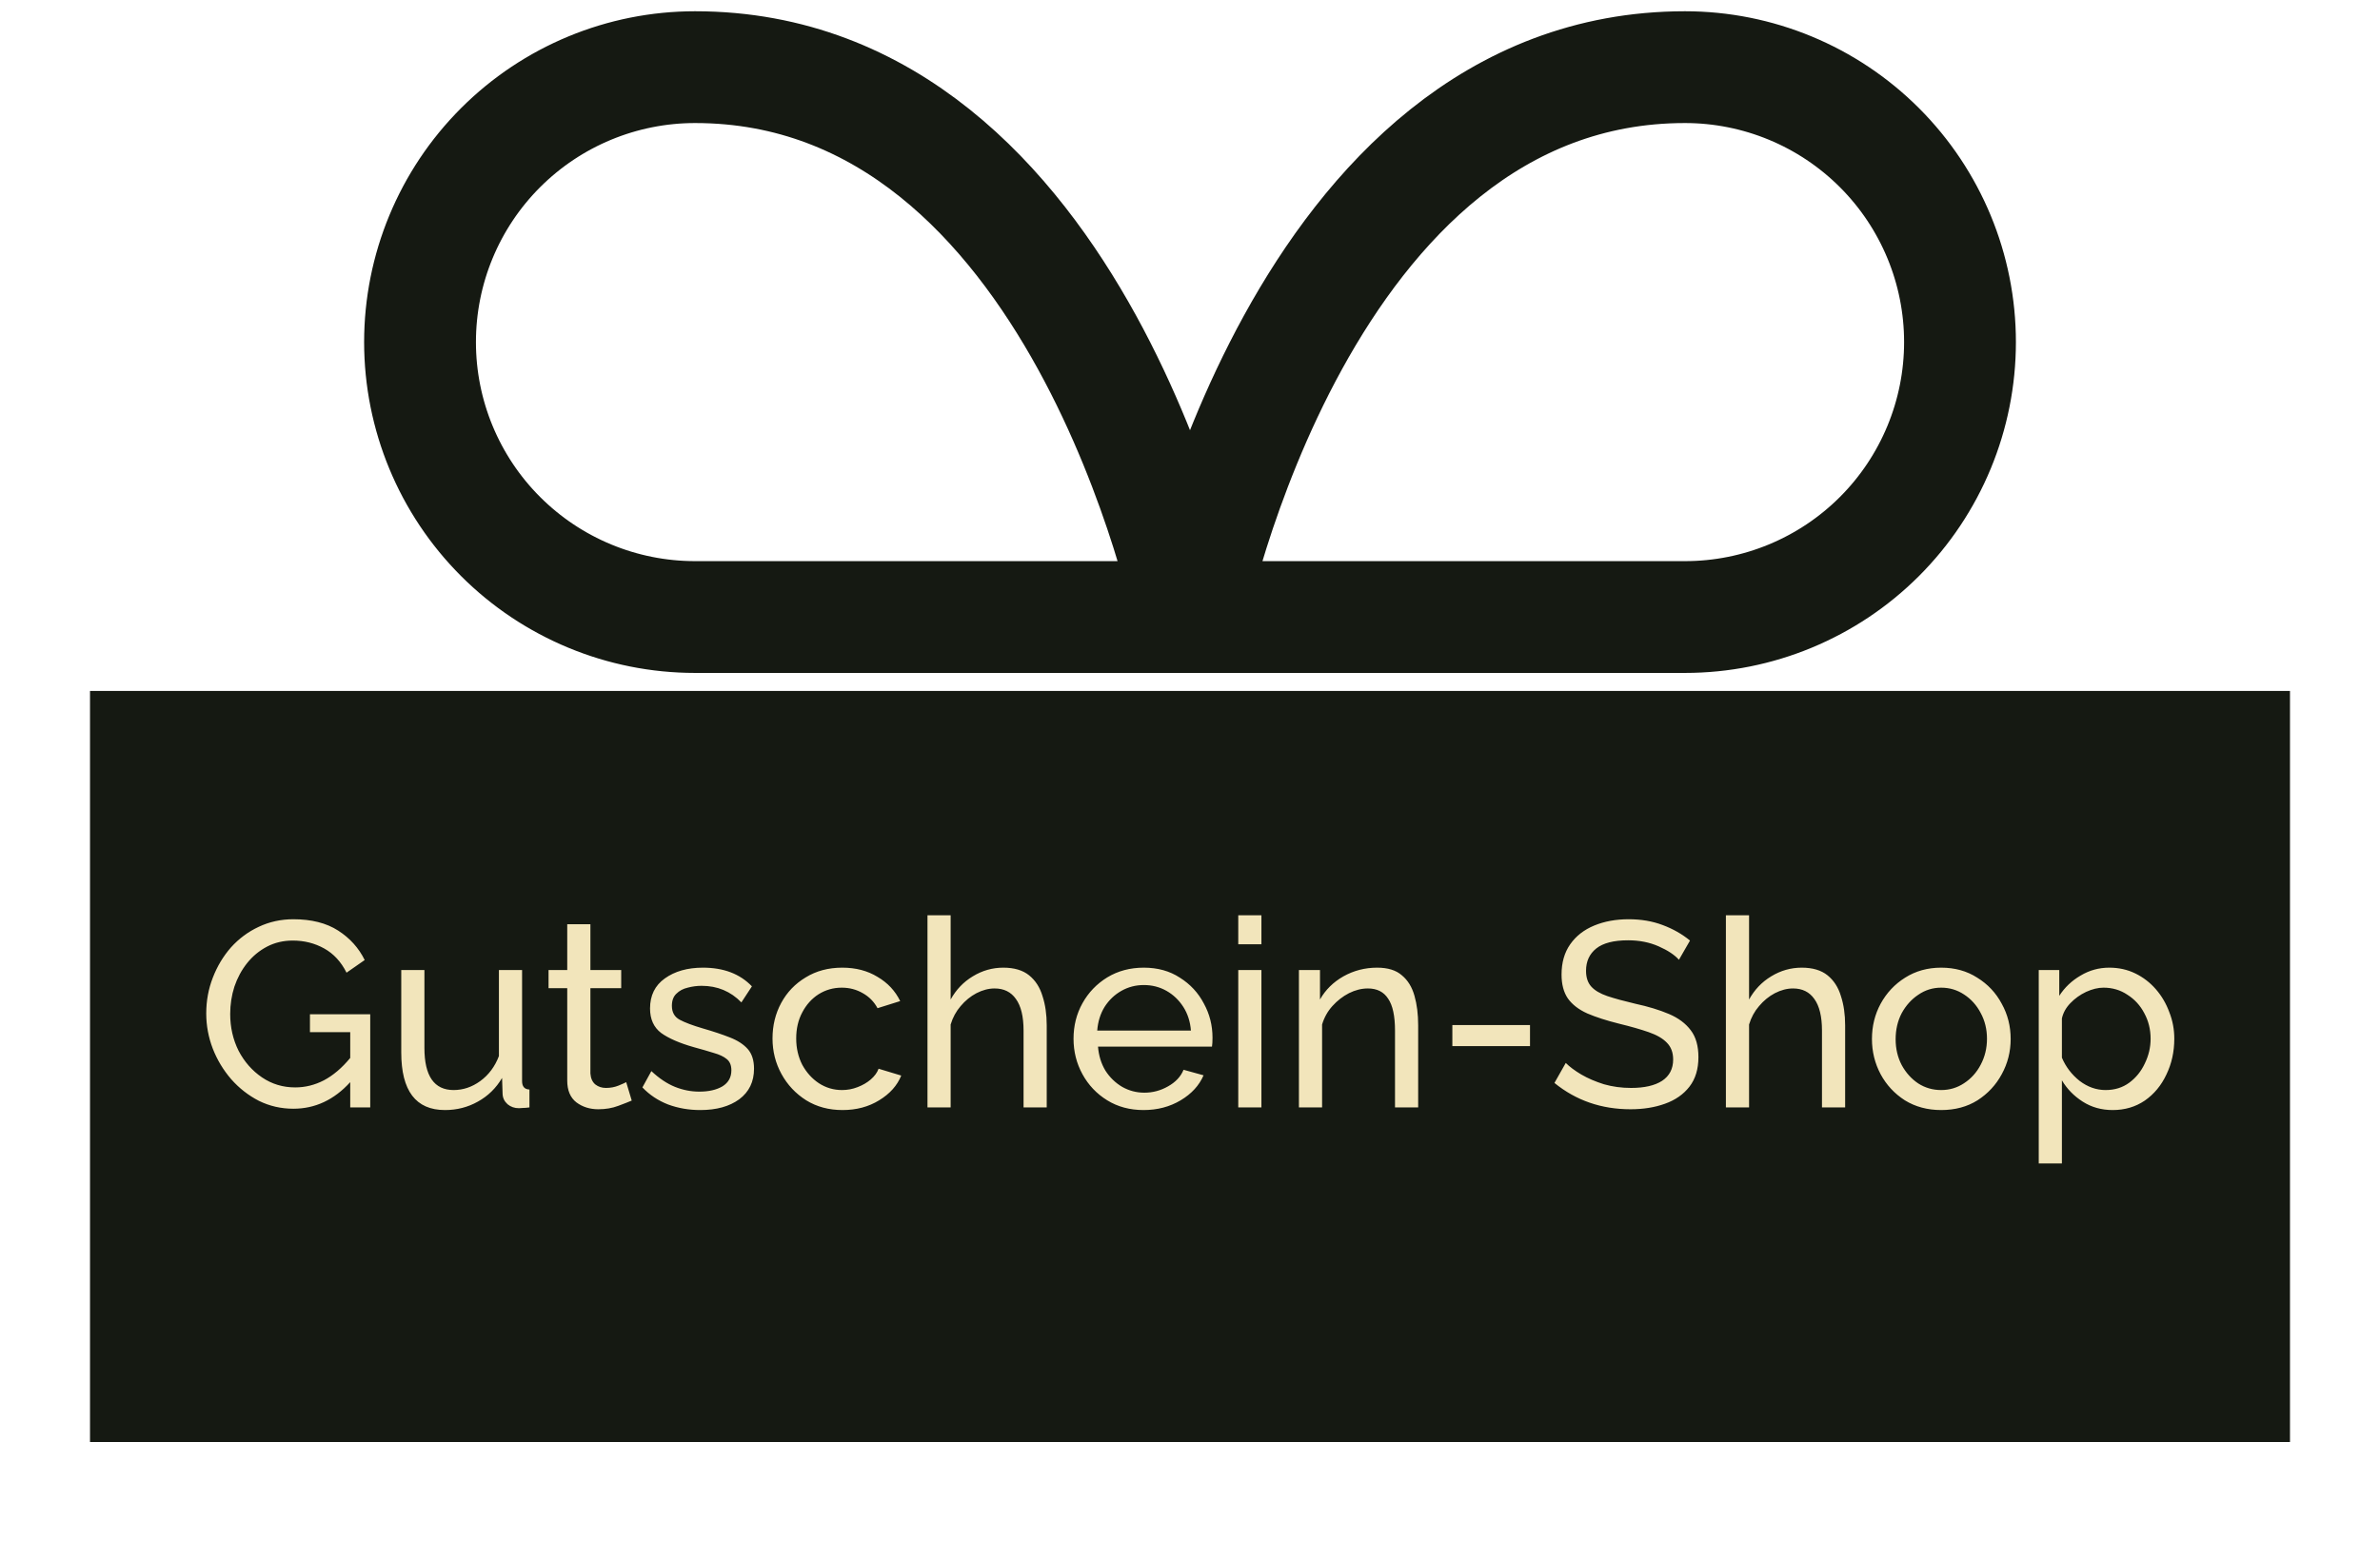
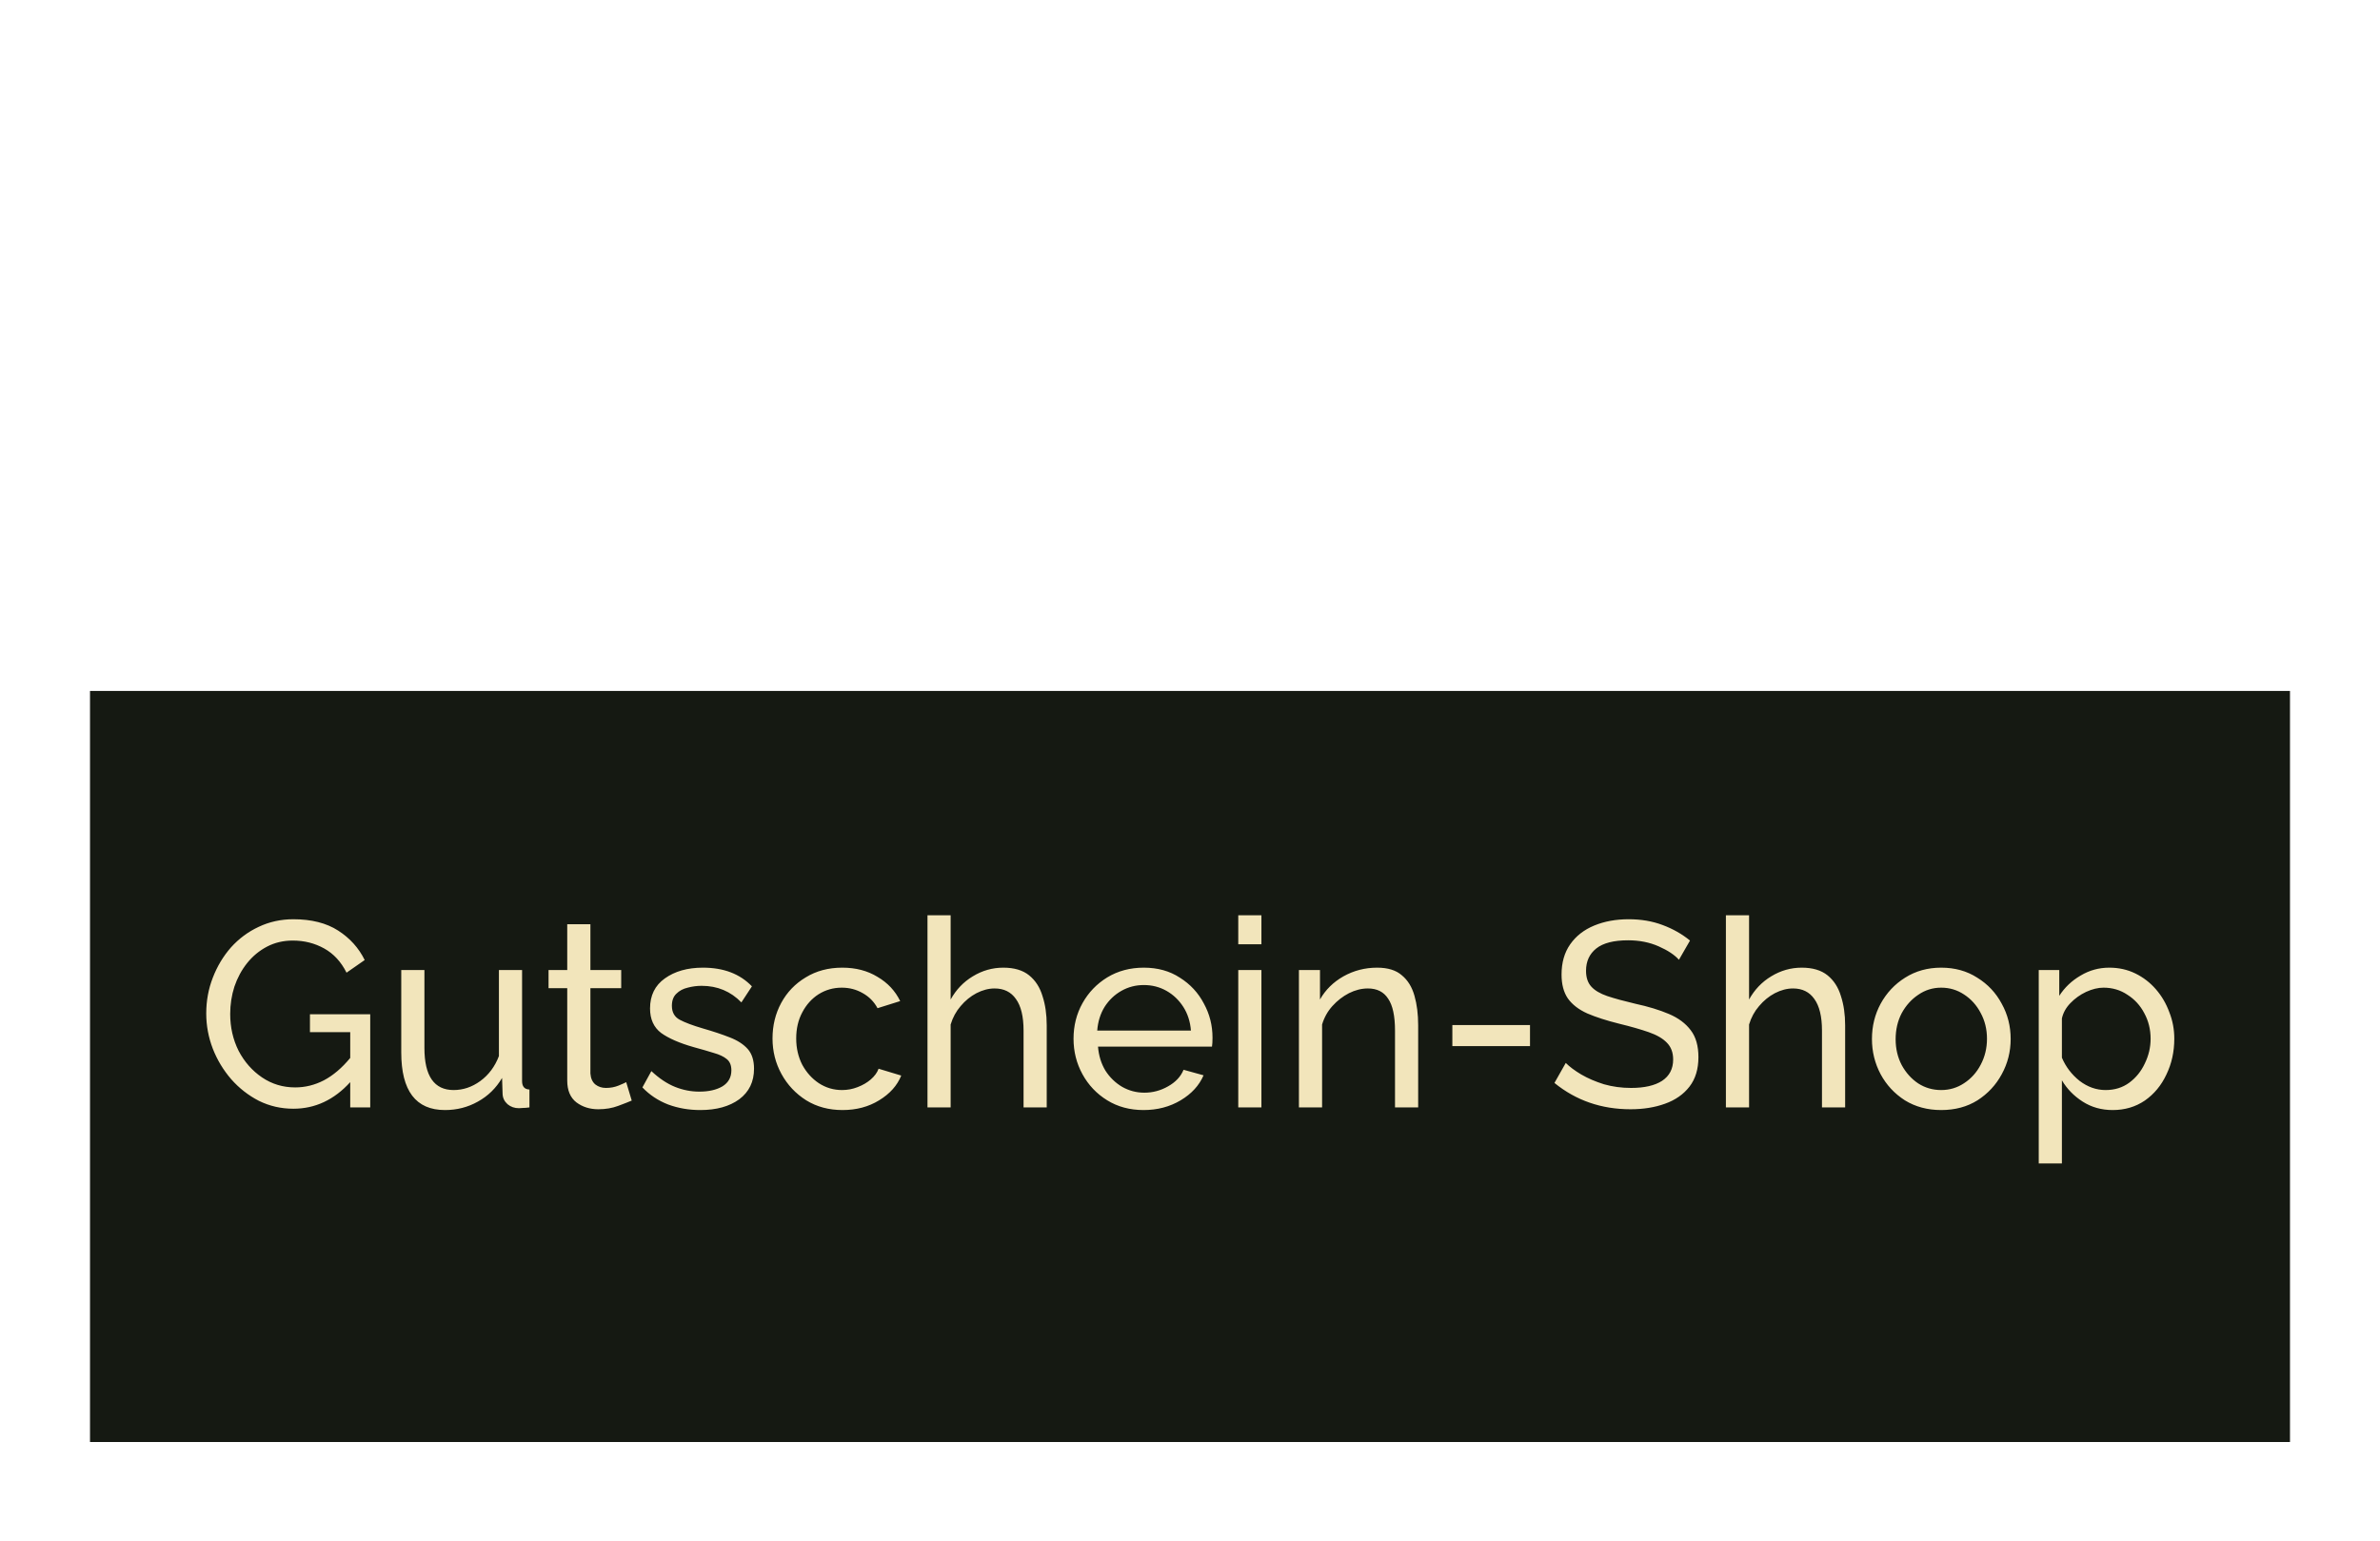
<svg xmlns="http://www.w3.org/2000/svg" width="298" height="193" viewBox="0 0 298 193" fill="none">
  <g filter="url(#filter0_d)">
    <rect x="11.27" y="77.529" width="275.46" height="94.059" fill="#151912" />
  </g>
-   <path d="M149.002 77.273H87.024C77.892 77.273 69.134 73.645 62.677 67.188C56.219 60.731 52.592 51.973 52.592 42.841C52.592 33.709 56.219 24.951 62.677 18.494C69.134 12.036 77.892 8.409 87.024 8.409C135.229 8.409 149.002 77.273 149.002 77.273Z" stroke="#151912" stroke-width="14" stroke-linecap="round" stroke-linejoin="round" />
-   <path d="M149.002 77.273H210.979C220.111 77.273 228.869 73.645 235.327 67.188C241.784 60.731 245.412 51.973 245.412 42.841C245.412 33.709 241.784 24.951 235.327 18.494C228.869 12.036 220.111 8.409 210.979 8.409C162.775 8.409 149.002 77.273 149.002 77.273Z" stroke="#151912" stroke-width="14" stroke-linecap="round" stroke-linejoin="round" />
  <path d="M36.733 138.85C35.194 138.85 33.755 138.521 32.415 137.861C31.097 137.18 29.943 136.279 28.954 135.159C27.966 134.016 27.197 132.742 26.647 131.336C26.098 129.907 25.823 128.435 25.823 126.919C25.823 125.337 26.098 123.843 26.647 122.437C27.197 121.009 27.955 119.745 28.921 118.646C29.91 117.548 31.064 116.691 32.382 116.076C33.722 115.439 35.172 115.12 36.733 115.12C38.996 115.12 40.863 115.592 42.336 116.537C43.808 117.482 44.917 118.712 45.664 120.228L43.39 121.811C42.709 120.448 41.775 119.437 40.589 118.778C39.402 118.119 38.095 117.79 36.667 117.79C35.48 117.79 34.404 118.042 33.437 118.548C32.47 119.053 31.635 119.745 30.932 120.624C30.251 121.481 29.723 122.459 29.35 123.557C28.998 124.656 28.823 125.798 28.823 126.985C28.823 128.655 29.174 130.193 29.877 131.599C30.602 132.983 31.58 134.093 32.81 134.928C34.041 135.763 35.425 136.18 36.963 136.18C38.216 136.18 39.413 135.884 40.556 135.291C41.72 134.675 42.819 133.742 43.852 132.489V129.259H38.809V127.018H46.356V138.685H43.852V135.521C41.83 137.74 39.457 138.85 36.733 138.85ZM50.241 131.797V121.481H53.142V131.237C53.142 134.752 54.361 136.51 56.8 136.51C57.986 136.51 59.096 136.137 60.129 135.389C61.184 134.62 61.964 133.577 62.469 132.258V121.481H65.369V135.389C65.369 136.071 65.677 136.422 66.292 136.444V138.685C65.963 138.729 65.699 138.751 65.501 138.751C65.325 138.773 65.15 138.784 64.974 138.784C64.424 138.784 63.952 138.619 63.556 138.29C63.161 137.938 62.952 137.51 62.93 137.004L62.864 134.994C62.117 136.268 61.107 137.257 59.832 137.96C58.58 138.663 57.206 139.015 55.712 139.015C52.065 139.015 50.241 136.609 50.241 131.797ZM79.099 137.828C78.748 137.982 78.187 138.202 77.418 138.488C76.671 138.773 75.836 138.916 74.914 138.916C73.859 138.916 72.947 138.63 72.178 138.059C71.409 137.466 71.024 136.554 71.024 135.324V123.755H68.684V121.481H71.024V115.746H73.925V121.481H77.781V123.755H73.925V134.434C73.969 135.049 74.177 135.51 74.551 135.818C74.924 136.104 75.364 136.246 75.869 136.246C76.441 136.246 76.968 136.147 77.451 135.95C77.935 135.752 78.253 135.609 78.407 135.521L79.099 137.828ZM87.687 139.015C86.259 139.015 84.918 138.784 83.666 138.323C82.414 137.839 81.337 137.125 80.436 136.18L81.557 134.137C82.546 135.06 83.534 135.719 84.523 136.115C85.512 136.51 86.522 136.708 87.555 136.708C88.742 136.708 89.709 136.488 90.456 136.049C91.203 135.587 91.576 134.917 91.576 134.038C91.576 133.401 91.378 132.929 90.983 132.621C90.609 132.313 90.071 132.061 89.368 131.863C88.665 131.643 87.83 131.401 86.863 131.138C85.083 130.632 83.721 130.039 82.776 129.358C81.853 128.655 81.392 127.633 81.392 126.293C81.392 124.667 82.007 123.414 83.238 122.536C84.49 121.635 86.083 121.184 88.017 121.184C90.609 121.184 92.653 121.964 94.147 123.524L92.829 125.535C91.488 124.151 89.829 123.458 87.852 123.458C87.259 123.458 86.676 123.535 86.105 123.689C85.534 123.821 85.061 124.074 84.688 124.447C84.314 124.799 84.127 125.304 84.127 125.963C84.127 126.776 84.457 127.359 85.116 127.71C85.775 128.062 86.742 128.424 88.017 128.798C89.313 129.171 90.434 129.545 91.378 129.918C92.345 130.292 93.092 130.775 93.62 131.368C94.147 131.962 94.411 132.786 94.411 133.84C94.411 135.466 93.795 136.741 92.565 137.664C91.335 138.564 89.709 139.015 87.687 139.015ZM105.494 139.015C103.78 139.015 102.264 138.608 100.946 137.795C99.627 136.96 98.595 135.862 97.848 134.5C97.1 133.137 96.727 131.654 96.727 130.05C96.727 128.424 97.09 126.941 97.815 125.601C98.54 124.26 99.561 123.195 100.88 122.404C102.198 121.591 103.725 121.184 105.461 121.184C107.153 121.184 108.625 121.569 109.877 122.338C111.152 123.085 112.097 124.096 112.712 125.37L109.877 126.26C109.438 125.447 108.823 124.821 108.032 124.381C107.241 123.92 106.362 123.689 105.395 123.689C104.34 123.689 103.374 123.964 102.495 124.513C101.638 125.062 100.957 125.82 100.451 126.787C99.946 127.732 99.693 128.82 99.693 130.05C99.693 131.259 99.946 132.357 100.451 133.346C100.979 134.313 101.671 135.082 102.528 135.653C103.407 136.224 104.373 136.51 105.428 136.51C106.109 136.51 106.757 136.389 107.373 136.147C108.01 135.906 108.559 135.587 109.021 135.192C109.504 134.774 109.834 134.324 110.009 133.84L112.844 134.697C112.338 135.95 111.416 136.982 110.075 137.795C108.757 138.608 107.23 139.015 105.494 139.015ZM131.06 138.685H128.16V129.061C128.16 127.304 127.841 125.985 127.204 125.106C126.589 124.227 125.699 123.788 124.535 123.788C123.787 123.788 123.029 123.986 122.26 124.381C121.513 124.777 120.854 125.315 120.283 125.996C119.712 126.655 119.294 127.424 119.03 128.303V138.685H116.13V114.626H119.03V125.172C119.712 123.942 120.634 122.975 121.799 122.272C122.985 121.547 124.26 121.184 125.622 121.184C126.984 121.184 128.061 121.503 128.852 122.14C129.643 122.777 130.203 123.645 130.533 124.744C130.885 125.82 131.06 127.04 131.06 128.402V138.685ZM143.184 139.015C141.47 139.015 139.954 138.608 138.636 137.795C137.317 136.982 136.285 135.895 135.538 134.533C134.79 133.17 134.417 131.687 134.417 130.083C134.417 128.457 134.79 126.974 135.538 125.634C136.285 124.293 137.317 123.217 138.636 122.404C139.976 121.591 141.503 121.184 143.217 121.184C144.953 121.184 146.458 121.602 147.732 122.437C149.029 123.25 150.028 124.326 150.731 125.667C151.457 126.985 151.819 128.413 151.819 129.951C151.819 130.435 151.797 130.808 151.753 131.072H137.482C137.57 132.192 137.878 133.192 138.405 134.071C138.954 134.928 139.657 135.609 140.514 136.115C141.371 136.598 142.294 136.84 143.283 136.84C144.337 136.84 145.326 136.576 146.249 136.049C147.194 135.521 147.842 134.829 148.194 133.972L150.698 134.664C150.149 135.939 149.193 136.982 147.831 137.795C146.469 138.608 144.92 139.015 143.184 139.015ZM137.383 129.061H149.116C149.029 127.941 148.71 126.952 148.161 126.095C147.611 125.238 146.908 124.568 146.051 124.085C145.194 123.601 144.25 123.36 143.217 123.36C142.206 123.36 141.272 123.601 140.415 124.085C139.558 124.568 138.855 125.238 138.306 126.095C137.779 126.952 137.471 127.941 137.383 129.061ZM155.043 118.251V114.626H157.943V118.251H155.043ZM155.043 138.685V121.481H157.943V138.685H155.043ZM177.569 138.685H174.669V129.061C174.669 127.238 174.383 125.908 173.812 125.073C173.263 124.216 172.417 123.788 171.274 123.788C170.483 123.788 169.692 123.986 168.901 124.381C168.132 124.777 167.44 125.315 166.825 125.996C166.231 126.655 165.803 127.424 165.539 128.303V138.685H162.639V121.481H165.276V125.172C165.957 123.964 166.935 122.997 168.209 122.272C169.505 121.547 170.912 121.184 172.428 121.184C173.768 121.184 174.801 121.503 175.526 122.14C176.273 122.755 176.8 123.612 177.108 124.711C177.415 125.788 177.569 127.018 177.569 128.402V138.685ZM181.849 131.006V128.369H191.572V131.006H181.849ZM210.221 120.196C209.672 119.58 208.826 119.02 207.683 118.515C206.541 118.009 205.266 117.757 203.86 117.757C202.058 117.757 200.729 118.097 199.872 118.778C199.015 119.459 198.587 120.393 198.587 121.58C198.587 122.415 198.807 123.074 199.246 123.557C199.685 124.041 200.356 124.436 201.256 124.744C202.179 125.051 203.344 125.37 204.75 125.7C206.376 126.051 207.782 126.48 208.969 126.985C210.155 127.49 211.067 128.172 211.704 129.028C212.342 129.863 212.66 130.984 212.66 132.39C212.66 133.884 212.287 135.115 211.54 136.082C210.792 137.048 209.771 137.762 208.474 138.224C207.2 138.685 205.761 138.916 204.157 138.916C200.509 138.916 197.334 137.817 194.632 135.62L196.049 133.115C196.532 133.599 197.181 134.082 197.994 134.565C198.828 135.049 199.773 135.455 200.828 135.785C201.905 136.093 203.036 136.246 204.223 136.246C205.893 136.246 207.189 135.95 208.112 135.356C209.035 134.741 209.496 133.851 209.496 132.687C209.496 131.808 209.232 131.105 208.705 130.577C208.2 130.05 207.442 129.611 206.431 129.259C205.42 128.908 204.19 128.556 202.74 128.204C201.158 127.809 199.828 127.381 198.752 126.919C197.675 126.436 196.862 125.809 196.313 125.04C195.785 124.271 195.522 123.272 195.522 122.041C195.522 120.547 195.884 119.284 196.609 118.251C197.334 117.218 198.334 116.438 199.609 115.911C200.883 115.384 202.322 115.12 203.926 115.12C205.486 115.12 206.903 115.362 208.178 115.845C209.474 116.328 210.617 116.977 211.605 117.79L210.221 120.196ZM231.03 138.685H228.13V129.061C228.13 127.304 227.811 125.985 227.174 125.106C226.559 124.227 225.669 123.788 224.505 123.788C223.758 123.788 222.999 123.986 222.23 124.381C221.483 124.777 220.824 125.315 220.253 125.996C219.682 126.655 219.264 127.424 219.001 128.303V138.685H216.1V114.626H219.001V125.172C219.682 123.942 220.605 122.975 221.769 122.272C222.956 121.547 224.23 121.184 225.592 121.184C226.955 121.184 228.031 121.503 228.822 122.14C229.613 122.777 230.173 123.645 230.503 124.744C230.855 125.82 231.03 127.04 231.03 128.402V138.685ZM243.055 139.015C241.341 139.015 239.825 138.608 238.507 137.795C237.21 136.96 236.2 135.873 235.475 134.533C234.75 133.17 234.387 131.698 234.387 130.116C234.387 128.512 234.75 127.04 235.475 125.7C236.222 124.337 237.243 123.25 238.54 122.437C239.858 121.602 241.363 121.184 243.055 121.184C244.769 121.184 246.274 121.602 247.57 122.437C248.889 123.25 249.911 124.337 250.636 125.7C251.383 127.04 251.756 128.512 251.756 130.116C251.756 131.698 251.383 133.17 250.636 134.533C249.911 135.873 248.9 136.96 247.603 137.795C246.307 138.608 244.791 139.015 243.055 139.015ZM237.353 130.149C237.353 131.336 237.606 132.412 238.111 133.379C238.639 134.346 239.331 135.115 240.188 135.686C241.045 136.235 242 136.51 243.055 136.51C244.11 136.51 245.066 136.224 245.923 135.653C246.801 135.082 247.494 134.313 247.999 133.346C248.526 132.357 248.79 131.27 248.79 130.083C248.79 128.897 248.526 127.82 247.999 126.853C247.494 125.886 246.801 125.117 245.923 124.546C245.066 123.975 244.11 123.689 243.055 123.689C242 123.689 241.045 123.986 240.188 124.579C239.331 125.15 238.639 125.919 238.111 126.886C237.606 127.853 237.353 128.941 237.353 130.149ZM264.532 139.015C263.126 139.015 261.873 138.663 260.775 137.96C259.676 137.257 258.808 136.367 258.171 135.291V145.705H255.271V121.481H257.841V124.711C258.523 123.656 259.412 122.81 260.511 122.173C261.61 121.514 262.807 121.184 264.104 121.184C265.29 121.184 266.378 121.426 267.366 121.909C268.355 122.393 269.212 123.052 269.937 123.887C270.662 124.722 271.223 125.678 271.618 126.754C272.036 127.809 272.244 128.919 272.244 130.083C272.244 131.709 271.915 133.203 271.256 134.565C270.618 135.928 269.718 137.015 268.553 137.828C267.388 138.619 266.048 139.015 264.532 139.015ZM263.642 136.51C264.785 136.51 265.773 136.202 266.608 135.587C267.443 134.972 268.092 134.17 268.553 133.181C269.036 132.192 269.278 131.16 269.278 130.083C269.278 128.919 269.014 127.853 268.487 126.886C267.982 125.919 267.279 125.15 266.378 124.579C265.499 123.986 264.499 123.689 263.378 123.689C262.697 123.689 261.972 123.865 261.203 124.216C260.456 124.568 259.797 125.04 259.226 125.634C258.676 126.205 258.325 126.842 258.171 127.545V132.456C258.654 133.599 259.39 134.565 260.379 135.356C261.39 136.126 262.478 136.51 263.642 136.51Z" fill="#F2E5BB" />
  <defs>
    <filter id="filter0_d" x="1.27" y="76.529" width="295.46" height="114.06" filterUnits="userSpaceOnUse" color-interpolation-filters="sRGB">
      <feFlood flood-opacity="0" result="BackgroundImageFix" />
      <feColorMatrix in="SourceAlpha" type="matrix" values="0 0 0 0 0 0 0 0 0 0 0 0 0 0 0 0 0 0 127 0" />
      <feMorphology radius="10" operator="erode" in="SourceAlpha" result="effect1_dropShadow" />
      <feOffset dy="9" />
      <feGaussianBlur stdDeviation="10" />
      <feColorMatrix type="matrix" values="0 0 0 0 0.082 0 0 0 0 0.098 0 0 0 0 0.071 0 0 0 0.6 0" />
      <feBlend mode="normal" in2="BackgroundImageFix" result="effect1_dropShadow" />
      <feBlend mode="normal" in="SourceGraphic" in2="effect1_dropShadow" result="shape" />
    </filter>
  </defs>
</svg>